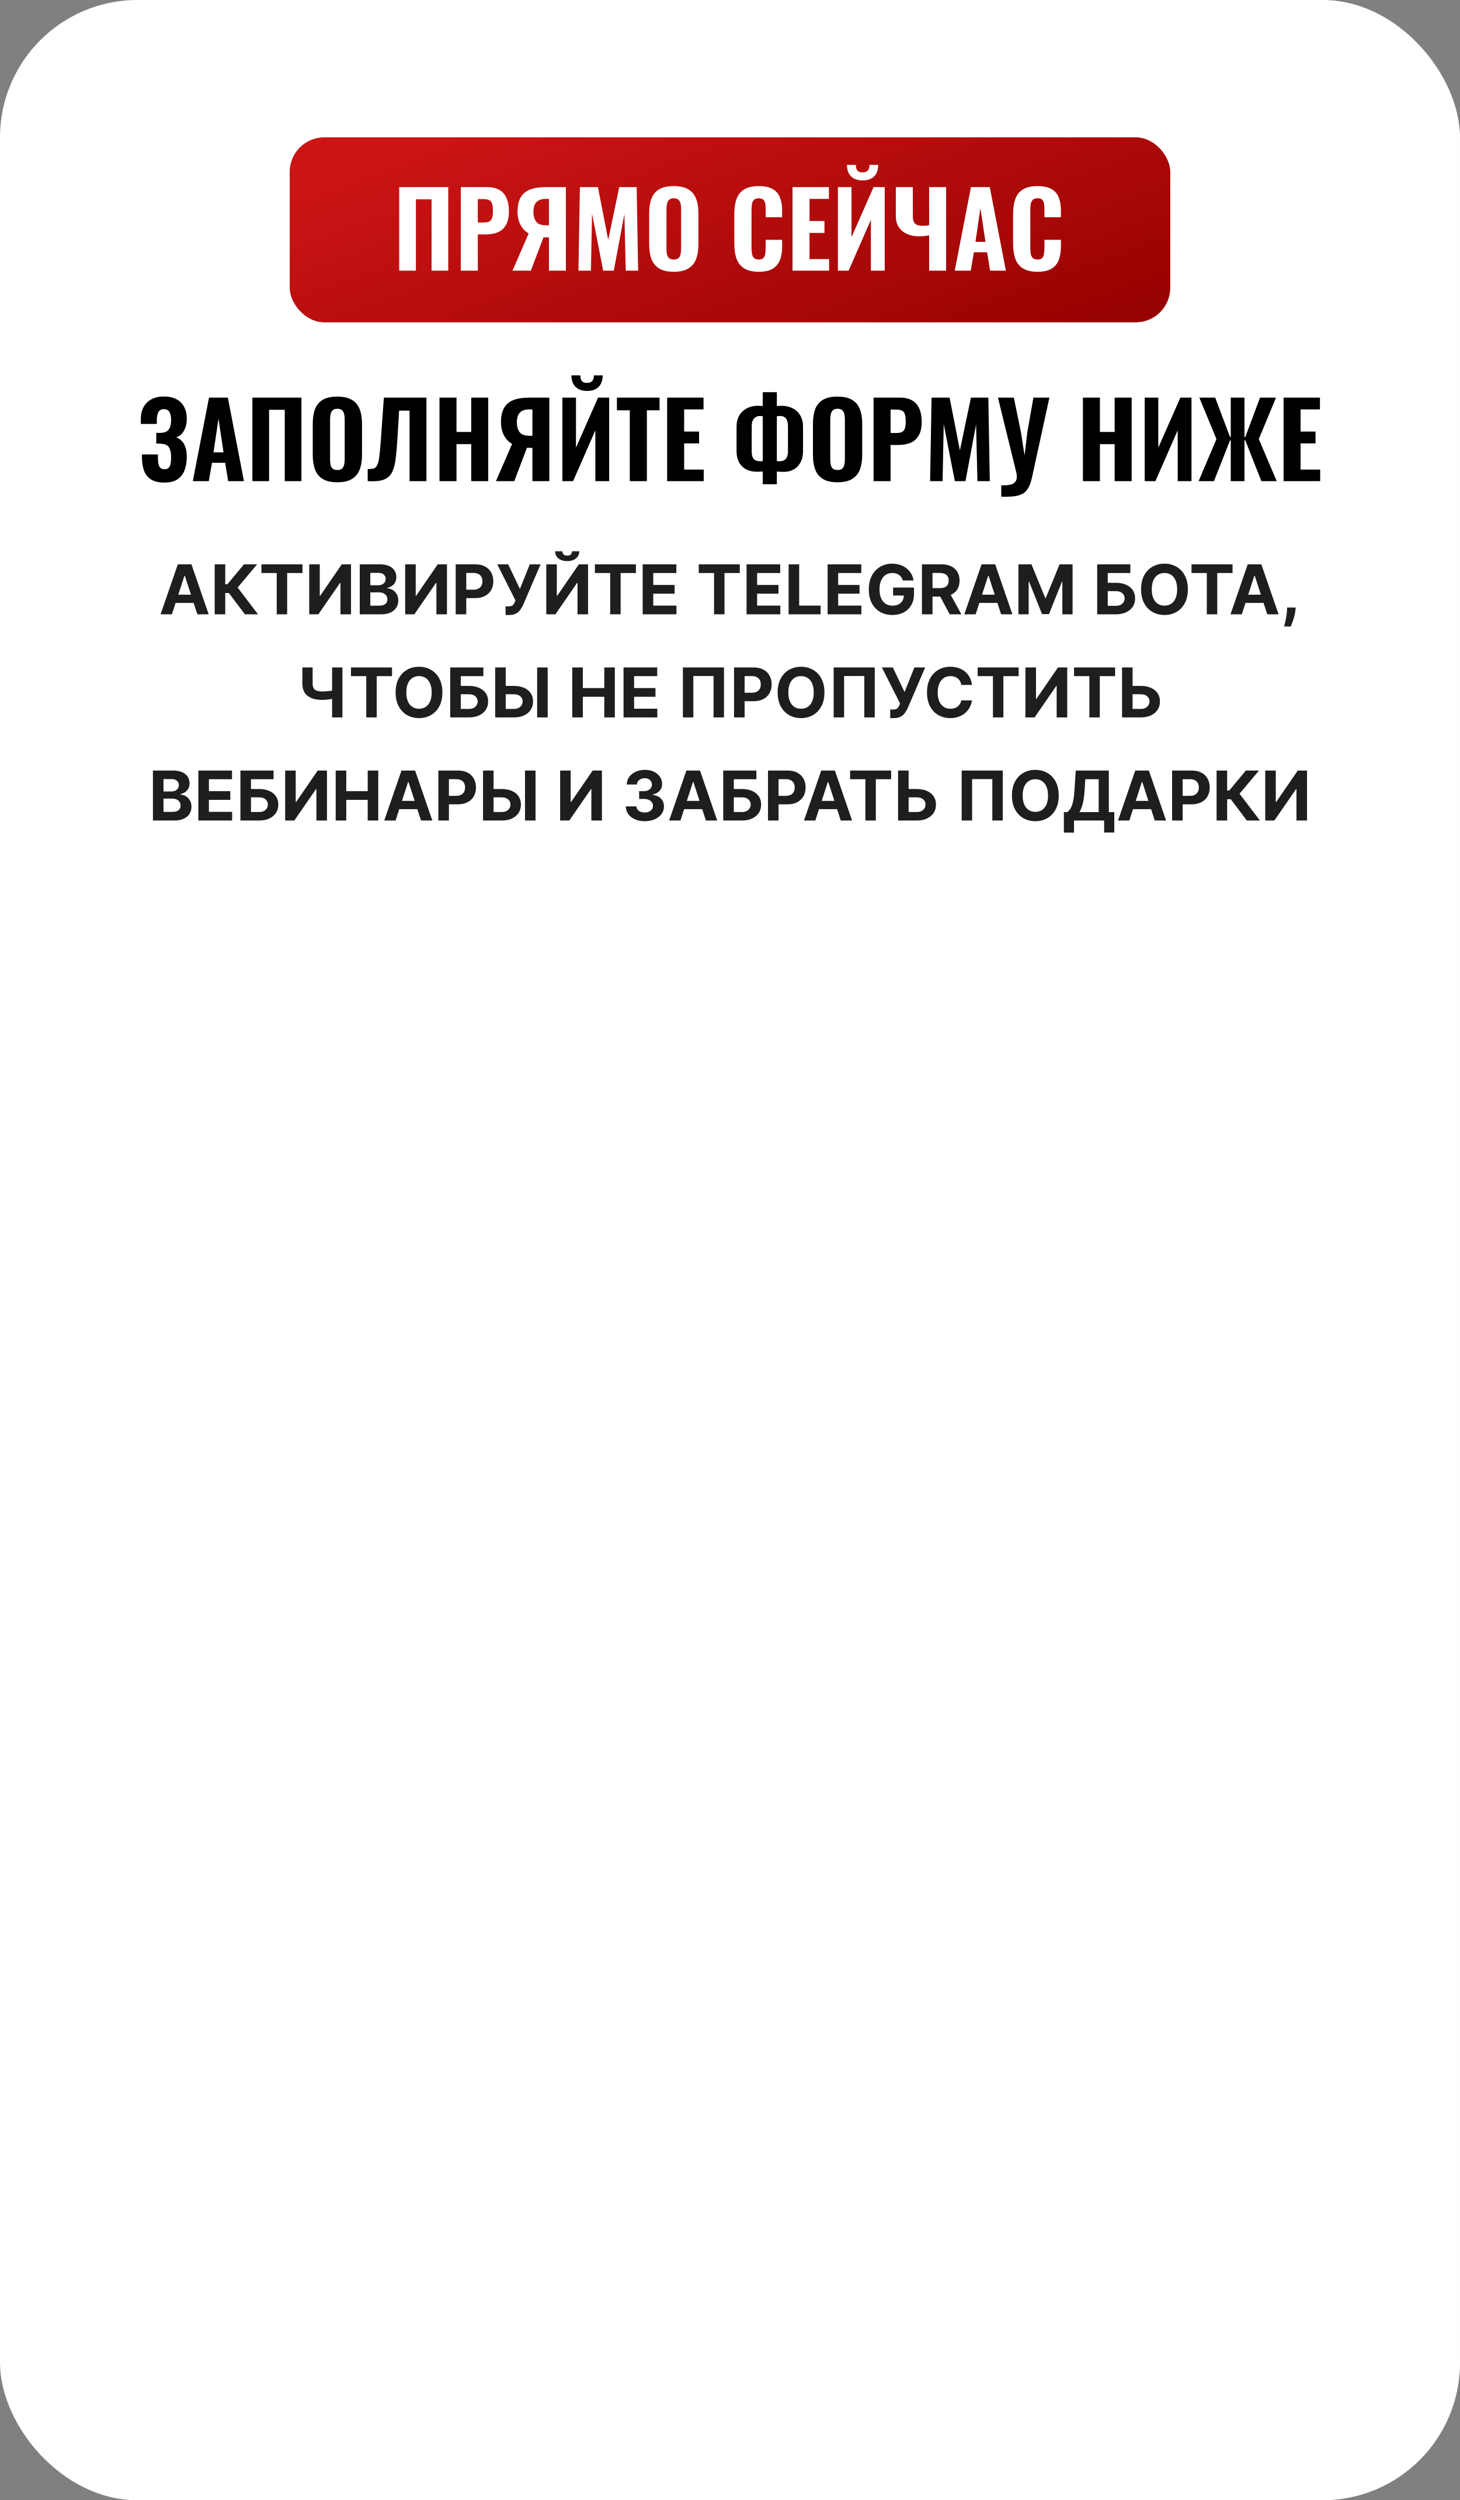
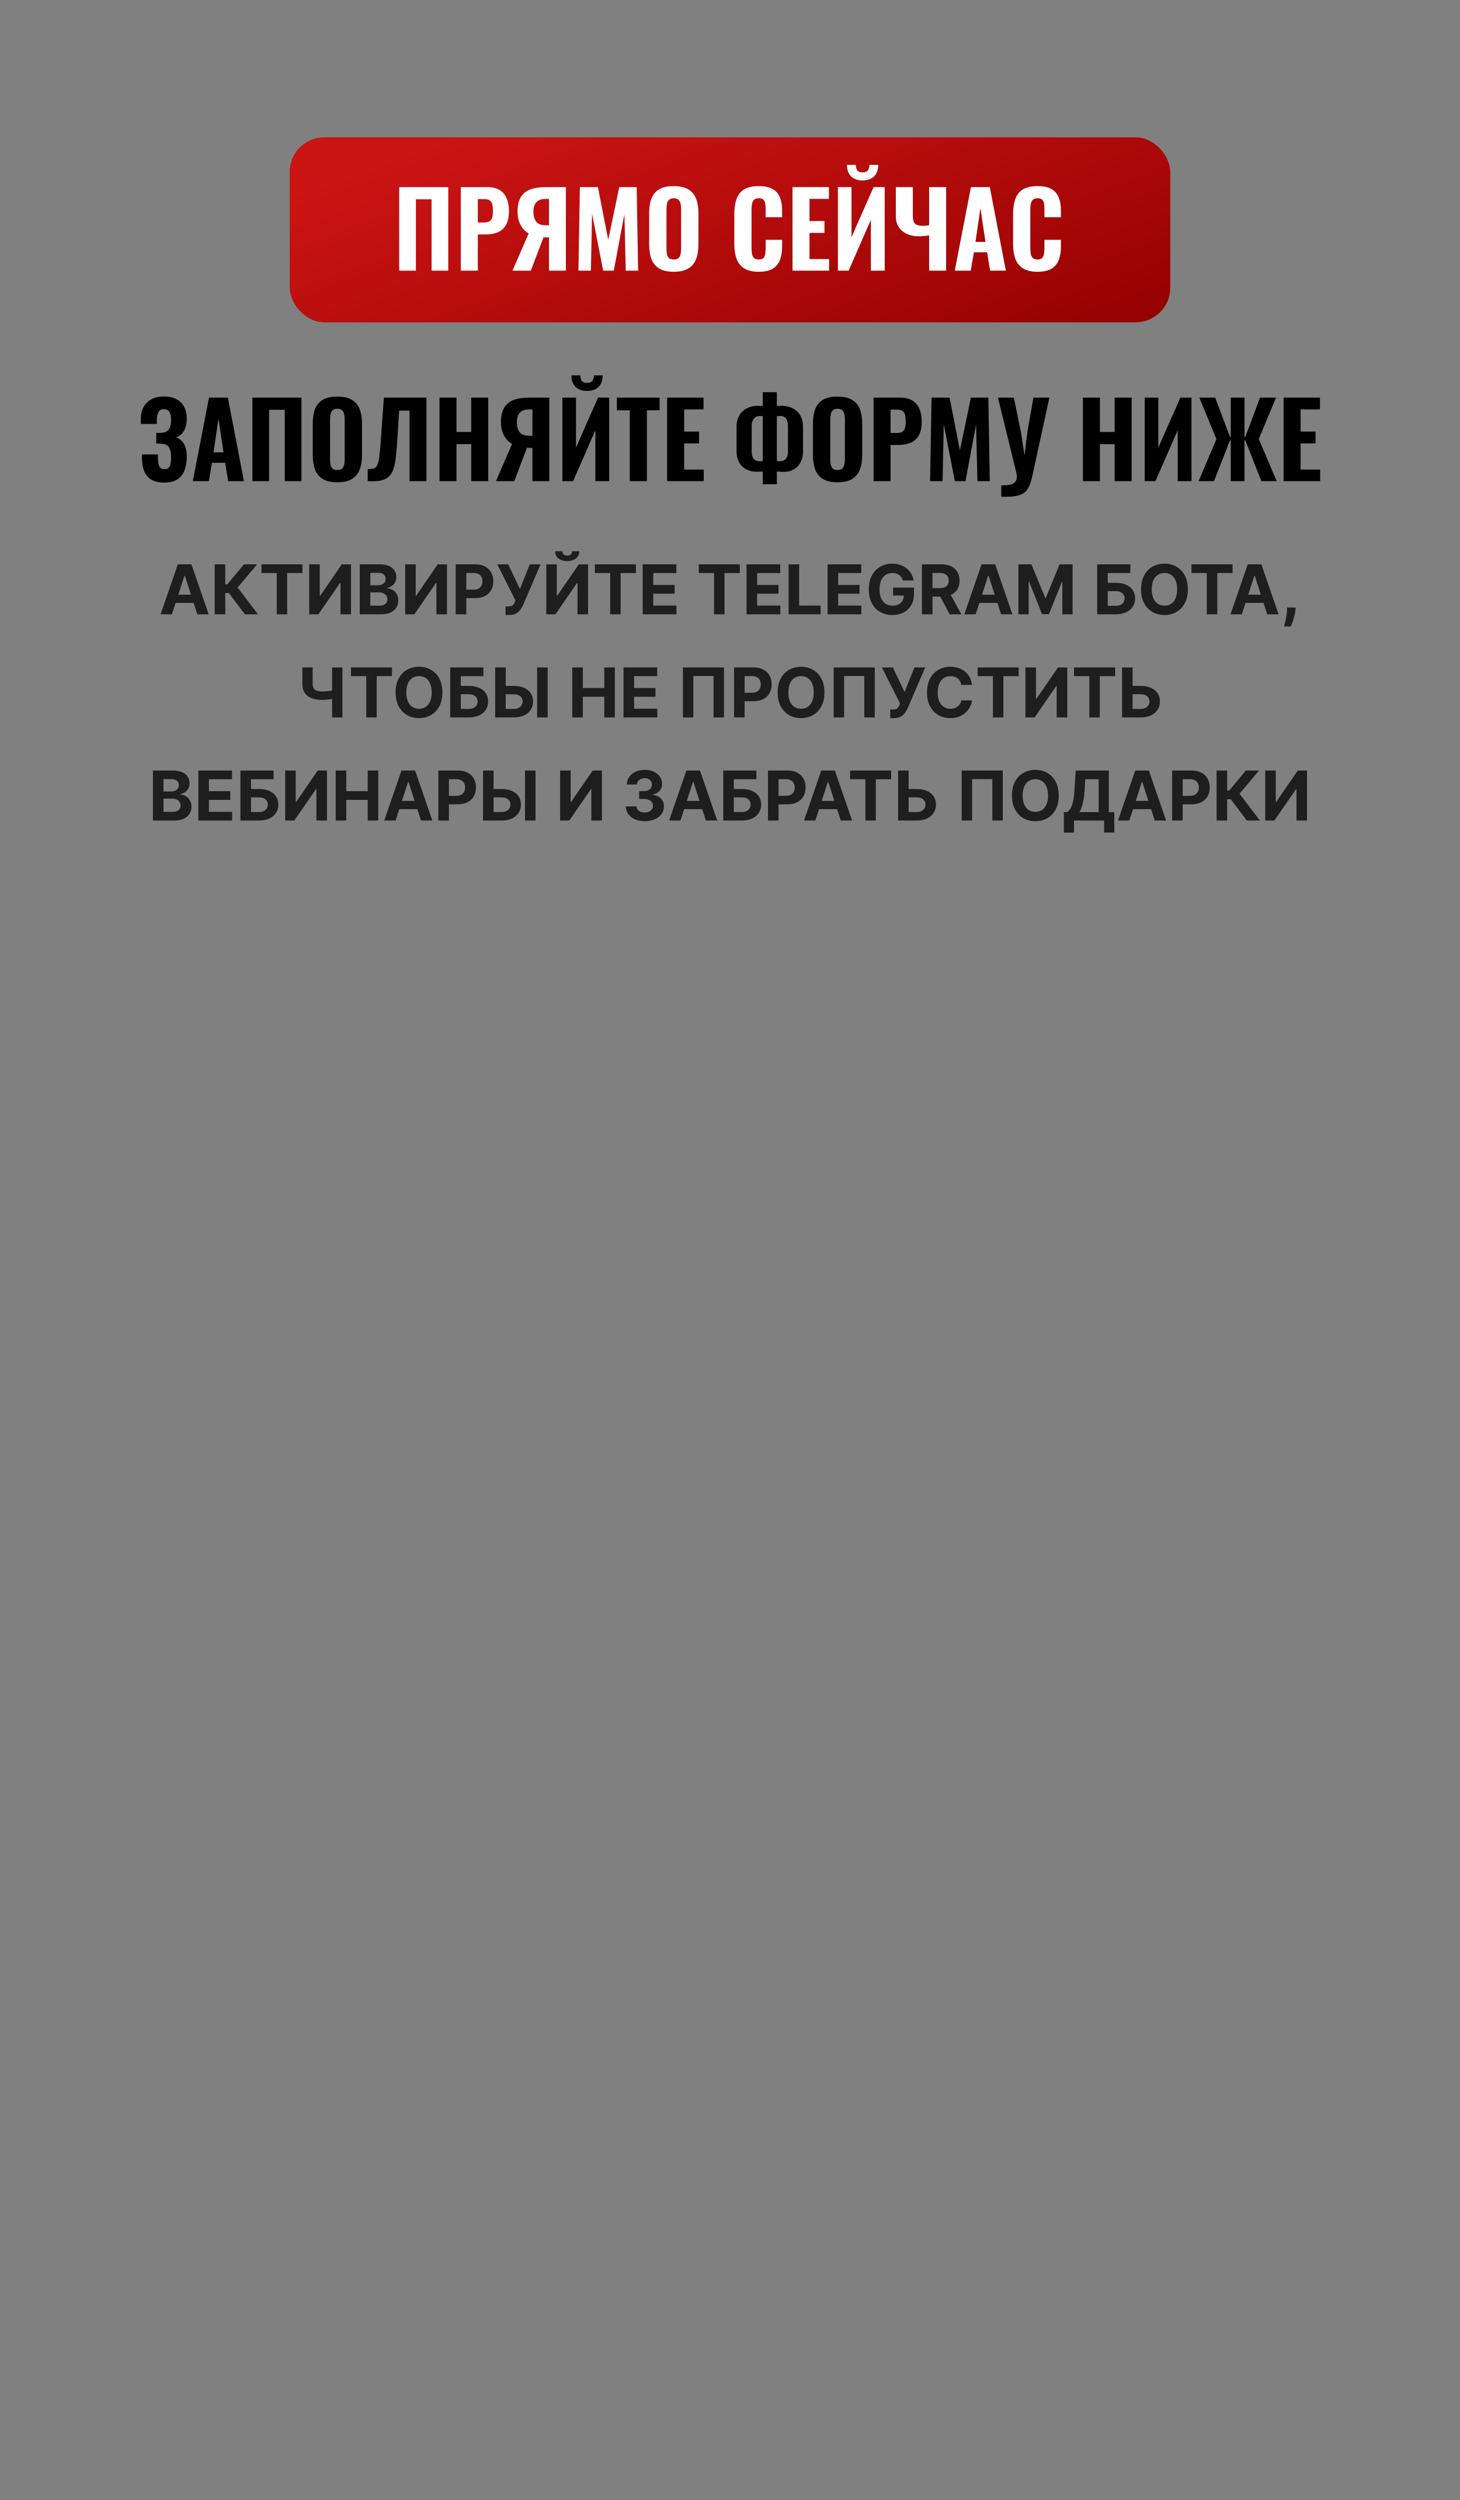
<svg xmlns="http://www.w3.org/2000/svg" width="340" height="582" viewBox="0 0 340 582" fill="none">
  <rect x="0" y="0" width="340" height="582" fill="#808080" stroke="none" />
  <g clip-path="url(#clip0_2263_300)">
-     <rect width="340" height="582" rx="32" fill="white" />
    <rect x="67.5" y="32" width="205" height="43" rx="8" fill="#B70000" />
    <rect x="67.5" y="32" width="205" height="43" rx="8" fill="url(#paint0_linear_2263_300)" />
    <path d="M92.964 63V43.56H104.388V63H100.5V46.392H96.852V63H92.964ZM107.308 63V43.56H113.476C114.644 43.56 115.596 43.784 116.332 44.232C117.068 44.664 117.612 45.296 117.964 46.128C118.332 46.96 118.516 47.968 118.516 49.152C118.516 50.544 118.276 51.632 117.796 52.416C117.332 53.2 116.692 53.76 115.876 54.096C115.06 54.416 114.124 54.576 113.068 54.576H111.268V63H107.308ZM111.268 51.792H112.66C113.236 51.792 113.676 51.704 113.98 51.528C114.3 51.336 114.516 51.04 114.628 50.64C114.74 50.24 114.796 49.728 114.796 49.104C114.796 48.512 114.748 48.016 114.652 47.616C114.572 47.216 114.38 46.904 114.076 46.68C113.772 46.456 113.292 46.344 112.636 46.344H111.268V51.792ZM119.35 63L123.118 54.336C122.35 53.904 121.726 53.256 121.246 52.392C120.766 51.512 120.526 50.472 120.526 49.272C120.526 47.864 120.774 46.744 121.27 45.912C121.766 45.08 122.494 44.48 123.454 44.112C124.43 43.744 125.622 43.56 127.03 43.56H131.782V63H127.846V55.248H126.91C126.894 55.248 126.838 55.248 126.742 55.248C126.662 55.232 126.606 55.224 126.574 55.224L123.622 63H119.35ZM127.15 52.44H127.846V46.296H127.078C126.134 46.296 125.422 46.544 124.942 47.04C124.462 47.536 124.222 48.288 124.222 49.296C124.222 50.24 124.43 51 124.846 51.576C125.278 52.152 126.046 52.44 127.15 52.44ZM134.705 63L135.041 43.56H139.241L141.641 55.824L144.209 43.56H148.265L148.601 63H145.721L145.409 49.824L142.937 63H140.465L137.873 49.728L137.609 63H134.705ZM156.888 63.264C155.464 63.264 154.336 63.008 153.504 62.496C152.672 61.984 152.072 61.256 151.704 60.312C151.352 59.352 151.176 58.208 151.176 56.88V49.632C151.176 48.304 151.352 47.168 151.704 46.224C152.072 45.28 152.672 44.56 153.504 44.064C154.336 43.568 155.464 43.32 156.888 43.32C158.328 43.32 159.464 43.576 160.296 44.088C161.144 44.584 161.744 45.304 162.096 46.248C162.464 47.176 162.648 48.304 162.648 49.632V56.88C162.648 58.208 162.464 59.352 162.096 60.312C161.744 61.256 161.144 61.984 160.296 62.496C159.464 63.008 158.328 63.264 156.888 63.264ZM156.888 60.408C157.4 60.408 157.776 60.296 158.016 60.072C158.256 59.832 158.416 59.52 158.496 59.136C158.576 58.736 158.616 58.312 158.616 57.864V48.672C158.616 48.224 158.576 47.808 158.496 47.424C158.416 47.04 158.256 46.736 158.016 46.512C157.776 46.272 157.4 46.152 156.888 46.152C156.408 46.152 156.048 46.272 155.808 46.512C155.568 46.736 155.408 47.04 155.328 47.424C155.248 47.808 155.208 48.224 155.208 48.672V57.864C155.208 58.312 155.24 58.736 155.304 59.136C155.384 59.52 155.544 59.832 155.784 60.072C156.024 60.296 156.392 60.408 156.888 60.408ZM176.692 63.264C175.252 63.264 174.108 62.992 173.26 62.448C172.428 61.904 171.844 61.152 171.508 60.192C171.172 59.216 171.004 58.088 171.004 56.808V49.824C171.004 48.48 171.172 47.328 171.508 46.368C171.844 45.392 172.428 44.64 173.26 44.112C174.108 43.584 175.252 43.32 176.692 43.32C178.084 43.32 179.172 43.552 179.956 44.016C180.756 44.48 181.316 45.136 181.636 45.984C181.972 46.832 182.14 47.816 182.14 48.936V50.568H178.3V48.744C178.3 48.296 178.276 47.88 178.228 47.496C178.18 47.096 178.044 46.776 177.82 46.536C177.612 46.28 177.244 46.152 176.716 46.152C176.188 46.152 175.804 46.28 175.564 46.536C175.324 46.792 175.172 47.128 175.108 47.544C175.044 47.944 175.012 48.392 175.012 48.888V57.72C175.012 58.264 175.052 58.744 175.132 59.16C175.228 59.56 175.396 59.872 175.636 60.096C175.892 60.304 176.252 60.408 176.716 60.408C177.228 60.408 177.588 60.288 177.796 60.048C178.02 59.792 178.156 59.456 178.204 59.04C178.268 58.624 178.3 58.184 178.3 57.72V55.824H182.14V57.432C182.14 58.568 181.98 59.576 181.66 60.456C181.34 61.32 180.788 62.008 180.004 62.52C179.22 63.016 178.116 63.264 176.692 63.264ZM184.558 63V43.56H193.03V46.296H188.518V51.456H191.998V54.216H188.518V60.312H193.078V63H184.558ZM195.129 63V43.56H198.297V55.2L203.433 43.56H206.025V63H202.809V51.168L197.625 63H195.129ZM200.889 42C199.753 42 198.857 41.688 198.201 41.064C197.561 40.424 197.241 39.528 197.241 38.376H199.305C199.305 38.952 199.425 39.392 199.665 39.696C199.905 39.984 200.313 40.128 200.889 40.128C201.449 40.128 201.849 39.976 202.089 39.672C202.345 39.368 202.473 38.936 202.473 38.376H204.513C204.513 39.528 204.193 40.424 203.553 41.064C202.913 41.688 202.025 42 200.889 42ZM216.371 63V54.792C215.523 54.936 214.707 55.008 213.923 55.008C212.947 55.008 212.059 54.832 211.259 54.48C210.459 54.128 209.819 53.608 209.339 52.92C208.859 52.216 208.619 51.36 208.619 50.352V43.56H212.579V50.352C212.579 50.784 212.635 51.168 212.747 51.504C212.859 51.84 213.083 52.104 213.419 52.296C213.755 52.472 214.275 52.56 214.979 52.56C215.187 52.56 215.403 52.552 215.627 52.536C215.867 52.504 216.115 52.464 216.371 52.416V43.56H220.331V63H216.371ZM222.34 63L226.108 43.56H230.5L234.244 63H230.572L229.876 58.728H226.804L226.06 63H222.34ZM227.164 56.304H229.492L228.316 48.456L227.164 56.304ZM241.614 63.264C240.174 63.264 239.03 62.992 238.182 62.448C237.35 61.904 236.766 61.152 236.43 60.192C236.094 59.216 235.926 58.088 235.926 56.808V49.824C235.926 48.48 236.094 47.328 236.43 46.368C236.766 45.392 237.35 44.64 238.182 44.112C239.03 43.584 240.174 43.32 241.614 43.32C243.006 43.32 244.094 43.552 244.878 44.016C245.678 44.48 246.238 45.136 246.558 45.984C246.894 46.832 247.062 47.816 247.062 48.936V50.568H243.222V48.744C243.222 48.296 243.198 47.88 243.15 47.496C243.102 47.096 242.966 46.776 242.742 46.536C242.534 46.28 242.166 46.152 241.638 46.152C241.11 46.152 240.726 46.28 240.486 46.536C240.246 46.792 240.094 47.128 240.03 47.544C239.966 47.944 239.934 48.392 239.934 48.888V57.72C239.934 58.264 239.974 58.744 240.054 59.16C240.15 59.56 240.318 59.872 240.558 60.096C240.814 60.304 241.174 60.408 241.638 60.408C242.15 60.408 242.51 60.288 242.718 60.048C242.942 59.792 243.078 59.456 243.126 59.04C243.19 58.624 243.222 58.184 243.222 57.72V55.824H247.062V57.432C247.062 58.568 246.902 59.576 246.582 60.456C246.262 61.32 245.71 62.008 244.926 62.52C244.142 63.016 243.038 63.264 241.614 63.264Z" fill="white" />
    <path d="M38.263 112.336C36.983 112.336 35.959 112.096 35.191 111.616C34.423 111.12 33.871 110.432 33.535 109.552C33.215 108.656 33.055 107.632 33.055 106.48V105.784H36.775C36.775 105.832 36.775 105.936 36.775 106.096C36.775 106.24 36.775 106.376 36.775 106.504C36.775 107.448 36.879 108.136 37.087 108.568C37.311 109 37.727 109.216 38.335 109.216C38.751 109.216 39.063 109.112 39.271 108.904C39.495 108.68 39.647 108.368 39.727 107.968C39.807 107.552 39.847 107.04 39.847 106.432C39.847 105.456 39.687 104.696 39.367 104.152C39.047 103.608 38.391 103.32 37.399 103.288C37.383 103.272 37.311 103.264 37.183 103.264C37.071 103.264 36.943 103.264 36.799 103.264C36.655 103.264 36.519 103.264 36.391 103.264V100.768C36.503 100.768 36.607 100.768 36.703 100.768C36.815 100.768 36.919 100.768 37.015 100.768C37.127 100.768 37.231 100.768 37.327 100.768C38.319 100.736 38.983 100.464 39.319 99.952C39.671 99.44 39.847 98.696 39.847 97.72C39.847 96.936 39.719 96.328 39.463 95.896C39.207 95.464 38.767 95.248 38.143 95.248C37.551 95.248 37.135 95.472 36.895 95.92C36.671 96.368 36.543 96.96 36.511 97.696C36.511 97.744 36.511 97.872 36.511 98.08C36.511 98.288 36.511 98.488 36.511 98.68H32.791V97.624C32.791 96.488 33.007 95.528 33.439 94.744C33.887 93.944 34.511 93.336 35.311 92.92C36.111 92.504 37.055 92.296 38.143 92.296C39.279 92.296 40.239 92.496 41.023 92.896C41.823 93.296 42.431 93.88 42.847 94.648C43.279 95.416 43.495 96.368 43.495 97.504C43.495 98.64 43.255 99.592 42.775 100.36C42.311 101.128 41.727 101.608 41.023 101.8C41.503 101.976 41.927 102.248 42.295 102.616C42.663 102.968 42.951 103.448 43.159 104.056C43.383 104.664 43.495 105.424 43.495 106.336C43.495 107.52 43.319 108.568 42.967 109.48C42.631 110.376 42.079 111.08 41.311 111.592C40.559 112.088 39.543 112.336 38.263 112.336ZM44.902 112L48.67 92.56H53.062L56.806 112H53.134L52.438 107.728H49.366L48.622 112H44.902ZM49.726 105.304H52.054L50.878 97.456L49.726 105.304ZM58.776 112V92.56H70.201V112H66.312V95.392H62.664V112H58.776ZM78.544 112.264C77.12 112.264 75.992 112.008 75.16 111.496C74.328 110.984 73.728 110.256 73.36 109.312C73.008 108.352 72.832 107.208 72.832 105.88V98.632C72.832 97.304 73.008 96.168 73.36 95.224C73.728 94.28 74.328 93.56 75.16 93.064C75.992 92.568 77.12 92.32 78.544 92.32C79.984 92.32 81.12 92.576 81.952 93.088C82.8 93.584 83.4 94.304 83.752 95.248C84.12 96.176 84.304 97.304 84.304 98.632V105.88C84.304 107.208 84.12 108.352 83.752 109.312C83.4 110.256 82.8 110.984 81.952 111.496C81.12 112.008 79.984 112.264 78.544 112.264ZM78.544 109.408C79.056 109.408 79.432 109.296 79.672 109.072C79.912 108.832 80.072 108.52 80.152 108.136C80.232 107.736 80.272 107.312 80.272 106.864V97.672C80.272 97.224 80.232 96.808 80.152 96.424C80.072 96.04 79.912 95.736 79.672 95.512C79.432 95.272 79.056 95.152 78.544 95.152C78.064 95.152 77.704 95.272 77.464 95.512C77.224 95.736 77.064 96.04 76.984 96.424C76.904 96.808 76.864 97.224 76.864 97.672V106.864C76.864 107.312 76.896 107.736 76.96 108.136C77.04 108.52 77.2 108.832 77.44 109.072C77.68 109.296 78.048 109.408 78.544 109.408ZM85.628 112V109.192C86.124 109.192 86.532 109.16 86.852 109.096C87.188 109.016 87.452 108.848 87.644 108.592C87.852 108.32 88.02 107.912 88.148 107.368C88.276 106.808 88.38 106.064 88.46 105.136C88.556 104.208 88.652 103.032 88.748 101.608L89.396 92.56H99.308V112H95.372V95.584H92.948L92.54 102.232C92.444 103.768 92.332 105.104 92.204 106.24C92.092 107.36 91.908 108.304 91.652 109.072C91.412 109.84 91.052 110.456 90.572 110.92C90.108 111.368 89.476 111.68 88.676 111.856C87.876 112.016 86.86 112.064 85.628 112ZM102.348 112V92.56H106.308V100.552H109.74V92.56H113.7V112H109.74V103.384H106.308V112H102.348ZM115.491 112L119.259 103.336C118.491 102.904 117.867 102.256 117.387 101.392C116.907 100.512 116.667 99.472 116.667 98.272C116.667 96.864 116.915 95.744 117.411 94.912C117.907 94.08 118.635 93.48 119.595 93.112C120.571 92.744 121.763 92.56 123.171 92.56H127.923V112H123.987V104.248H123.051C123.035 104.248 122.979 104.248 122.883 104.248C122.803 104.232 122.747 104.224 122.715 104.224L119.763 112H115.491ZM123.291 101.44H123.987V95.296H123.219C122.275 95.296 121.563 95.544 121.083 96.04C120.603 96.536 120.363 97.288 120.363 98.296C120.363 99.24 120.571 100 120.987 100.576C121.419 101.152 122.187 101.44 123.291 101.44ZM130.965 112V92.56H134.133V104.2L139.269 92.56H141.861V112H138.645V100.168L133.461 112H130.965ZM136.725 91C135.589 91 134.693 90.688 134.037 90.064C133.397 89.424 133.077 88.528 133.077 87.376H135.141C135.141 87.952 135.261 88.392 135.501 88.696C135.741 88.984 136.149 89.128 136.725 89.128C137.285 89.128 137.685 88.976 137.925 88.672C138.181 88.368 138.309 87.936 138.309 87.376H140.349C140.349 88.528 140.029 89.424 139.389 90.064C138.749 90.688 137.861 91 136.725 91ZM146.663 112V95.512H143.663V92.56H153.599V95.512H150.647V112H146.663ZM155.362 112V92.56H163.834V95.296H159.322V100.456H162.802V103.216H159.322V109.312H163.882V112H155.362ZM177.622 112.72V109.744C177.414 109.76 177.19 109.776 176.95 109.792C176.726 109.808 176.502 109.816 176.278 109.816C175.366 109.816 174.55 109.64 173.83 109.288C173.126 108.936 172.566 108.4 172.15 107.68C171.734 106.96 171.526 106.056 171.526 104.968V99.328C171.526 98.32 171.734 97.456 172.15 96.736C172.582 96 173.174 95.44 173.926 95.056C174.678 94.656 175.55 94.456 176.542 94.456C176.734 94.456 176.926 94.464 177.118 94.48C177.31 94.48 177.478 94.488 177.622 94.504V91.288H180.91V94.504C181.054 94.488 181.214 94.48 181.39 94.48C181.582 94.464 181.766 94.456 181.942 94.456C182.966 94.456 183.854 94.656 184.606 95.056C185.374 95.44 185.966 96 186.382 96.736C186.798 97.456 187.006 98.32 187.006 99.328V104.992C187.006 106.08 186.798 106.984 186.382 107.704C185.982 108.424 185.446 108.96 184.774 109.312C184.102 109.664 183.358 109.84 182.542 109.84C182.27 109.84 181.998 109.832 181.726 109.816C181.47 109.8 181.198 109.784 180.91 109.768V112.72H177.622ZM177.094 107.368C177.19 107.368 177.286 107.368 177.382 107.368C177.494 107.352 177.574 107.336 177.622 107.32V96.88C177.542 96.864 177.446 96.856 177.334 96.856C177.222 96.84 177.118 96.832 177.022 96.832C176.59 96.832 176.23 96.928 175.942 97.12C175.654 97.296 175.43 97.568 175.27 97.936C175.126 98.288 175.054 98.736 175.054 99.28V105.016C175.054 105.528 175.11 105.96 175.222 106.312C175.35 106.648 175.558 106.912 175.846 107.104C176.15 107.28 176.566 107.368 177.094 107.368ZM181.51 107.368C181.99 107.368 182.374 107.28 182.662 107.104C182.95 106.928 183.158 106.664 183.286 106.312C183.43 105.96 183.502 105.528 183.502 105.016V99.28C183.502 98.72 183.43 98.256 183.286 97.888C183.158 97.52 182.958 97.256 182.686 97.096C182.414 96.92 182.062 96.832 181.63 96.832C181.502 96.832 181.374 96.84 181.246 96.856C181.134 96.856 181.022 96.864 180.91 96.88V107.32C181.006 107.336 181.102 107.352 181.198 107.368C181.31 107.368 181.414 107.368 181.51 107.368ZM195.029 112.264C193.605 112.264 192.477 112.008 191.645 111.496C190.813 110.984 190.213 110.256 189.845 109.312C189.493 108.352 189.317 107.208 189.317 105.88V98.632C189.317 97.304 189.493 96.168 189.845 95.224C190.213 94.28 190.813 93.56 191.645 93.064C192.477 92.568 193.605 92.32 195.029 92.32C196.469 92.32 197.605 92.576 198.437 93.088C199.285 93.584 199.885 94.304 200.237 95.248C200.605 96.176 200.789 97.304 200.789 98.632V105.88C200.789 107.208 200.605 108.352 200.237 109.312C199.885 110.256 199.285 110.984 198.437 111.496C197.605 112.008 196.469 112.264 195.029 112.264ZM195.029 109.408C195.541 109.408 195.917 109.296 196.157 109.072C196.397 108.832 196.557 108.52 196.637 108.136C196.717 107.736 196.757 107.312 196.757 106.864V97.672C196.757 97.224 196.717 96.808 196.637 96.424C196.557 96.04 196.397 95.736 196.157 95.512C195.917 95.272 195.541 95.152 195.029 95.152C194.549 95.152 194.189 95.272 193.949 95.512C193.709 95.736 193.549 96.04 193.469 96.424C193.389 96.808 193.349 97.224 193.349 97.672V106.864C193.349 107.312 193.381 107.736 193.445 108.136C193.525 108.52 193.685 108.832 193.925 109.072C194.165 109.296 194.533 109.408 195.029 109.408ZM203.433 112V92.56H209.601C210.769 92.56 211.721 92.784 212.457 93.232C213.193 93.664 213.737 94.296 214.089 95.128C214.457 95.96 214.641 96.968 214.641 98.152C214.641 99.544 214.401 100.632 213.921 101.416C213.457 102.2 212.817 102.76 212.001 103.096C211.185 103.416 210.249 103.576 209.193 103.576H207.393V112H203.433ZM207.393 100.792H208.785C209.361 100.792 209.801 100.704 210.105 100.528C210.425 100.336 210.641 100.04 210.753 99.64C210.865 99.24 210.921 98.728 210.921 98.104C210.921 97.512 210.873 97.016 210.777 96.616C210.697 96.216 210.505 95.904 210.201 95.68C209.897 95.456 209.417 95.344 208.761 95.344H207.393V100.792ZM216.603 112L216.939 92.56H221.139L223.539 104.824L226.107 92.56H230.163L230.499 112H227.619L227.307 98.824L224.835 112H222.363L219.771 98.728L219.507 112H216.603ZM233.17 115.624V112.96C233.89 112.992 234.498 112.968 234.994 112.888C235.49 112.808 235.882 112.648 236.17 112.408C236.474 112.184 236.666 111.872 236.746 111.472C236.826 111.072 236.802 110.576 236.674 109.984L232.402 92.56H236.098L237.754 100.624L238.594 106.024L239.242 100.6L240.658 92.56H244.378L240.466 110.512C240.29 111.376 240.09 112.104 239.866 112.696C239.642 113.304 239.362 113.808 239.026 114.208C238.69 114.608 238.266 114.912 237.754 115.12C237.242 115.344 236.61 115.488 235.858 115.552C235.106 115.632 234.21 115.656 233.17 115.624ZM252.184 112V92.56H256.144V100.552H259.576V92.56H263.536V112H259.576V103.384H256.144V112H252.184ZM266.575 112V92.56H269.743V104.2L274.879 92.56H277.471V112H274.255V100.168L269.071 112H266.575ZM279.128 112L283.28 102.208L279.296 92.56H282.992L286.448 101.728H286.616V92.56H289.808V101.728H290L293.432 92.56H297.152L293.144 102.208L297.32 112H293.744L290 102.496H289.808V112H286.616V102.496H286.448L282.704 112H279.128ZM298.917 112V92.56H307.389V95.296H302.877V100.456H306.357V103.216H302.877V109.312H307.437V112H298.917Z" fill="black" />
    <path d="M40.033 143H37.396L41.413 131.364H44.584L48.595 143H45.959L43.044 134.023H42.953L40.033 143ZM39.868 138.426H46.095V140.347H39.868V138.426ZM57.035 143L53.297 138.04H52.456V143H49.996V131.364H52.456V136.011H52.95L56.814 131.364H59.876L55.337 136.761L60.087 143H57.035ZM60.881 133.392V131.364H70.438V133.392H66.875V143H64.443V133.392H60.881ZM72.011 131.364H74.466V138.682H74.562L79.591 131.364H81.744V143H79.284V135.676H79.199L74.142 143H72.011V131.364ZM83.777 143V131.364H88.436C89.292 131.364 90.006 131.491 90.578 131.744C91.15 131.998 91.58 132.35 91.868 132.801C92.156 133.248 92.3 133.763 92.3 134.347C92.3 134.801 92.209 135.201 92.027 135.545C91.845 135.886 91.595 136.167 91.277 136.386C90.963 136.602 90.603 136.756 90.197 136.847V136.96C90.641 136.979 91.055 137.104 91.442 137.335C91.832 137.566 92.148 137.89 92.391 138.307C92.633 138.72 92.754 139.212 92.754 139.784C92.754 140.402 92.601 140.953 92.294 141.438C91.991 141.919 91.542 142.299 90.947 142.58C90.353 142.86 89.62 143 88.749 143H83.777ZM86.237 140.989H88.243C88.928 140.989 89.428 140.858 89.743 140.597C90.057 140.331 90.215 139.979 90.215 139.54C90.215 139.218 90.137 138.934 89.981 138.688C89.826 138.441 89.605 138.248 89.317 138.108C89.033 137.968 88.694 137.898 88.3 137.898H86.237V140.989ZM86.237 136.233H88.061C88.398 136.233 88.697 136.174 88.959 136.057C89.224 135.936 89.432 135.765 89.584 135.545C89.739 135.326 89.817 135.062 89.817 134.756C89.817 134.335 89.667 133.996 89.368 133.739C89.072 133.481 88.652 133.352 88.106 133.352H86.237V136.233ZM94.355 131.364H96.81V138.682H96.906L101.935 131.364H104.088V143H101.628V135.676H101.543L96.486 143H94.355V131.364ZM106.121 143V131.364H110.712C111.594 131.364 112.346 131.532 112.967 131.869C113.589 132.203 114.062 132.667 114.388 133.261C114.717 133.852 114.882 134.534 114.882 135.307C114.882 136.08 114.715 136.761 114.382 137.352C114.049 137.943 113.566 138.403 112.933 138.733C112.304 139.062 111.543 139.227 110.649 139.227H107.723V137.256H110.251C110.725 137.256 111.115 137.174 111.422 137.011C111.732 136.845 111.964 136.616 112.115 136.324C112.27 136.028 112.348 135.689 112.348 135.307C112.348 134.92 112.27 134.583 112.115 134.295C111.964 134.004 111.732 133.778 111.422 133.619C111.111 133.456 110.717 133.375 110.24 133.375H108.581V143H106.121ZM117.736 143.159V141.159H118.366C118.681 141.159 118.935 141.121 119.128 141.045C119.321 140.966 119.474 140.85 119.588 140.699C119.705 140.544 119.804 140.35 119.884 140.119L120.026 139.739L115.798 131.364H118.344L121.082 137.091L123.372 131.364H125.884L121.872 140.716C121.679 141.148 121.45 141.549 121.185 141.92C120.923 142.292 120.588 142.591 120.179 142.818C119.77 143.045 119.247 143.159 118.611 143.159H117.736ZM127.214 131.364H129.669V138.682H129.766L134.794 131.364H136.947V143H134.487V135.676H134.402L129.345 143H127.214V131.364ZM133.214 128.318H134.902C134.898 129.008 134.643 129.562 134.135 129.983C133.631 130.403 132.949 130.614 132.089 130.614C131.226 130.614 130.542 130.403 130.038 129.983C129.535 129.562 129.283 129.008 129.283 128.318H130.959C130.955 128.58 131.038 128.814 131.209 129.023C131.383 129.231 131.677 129.335 132.089 129.335C132.491 129.335 132.779 129.233 132.953 129.028C133.127 128.824 133.214 128.587 133.214 128.318ZM138.537 133.392V131.364H148.094V133.392H144.531V143H142.099V133.392H138.537ZM149.668 143V131.364H157.509V133.392H152.128V136.165H157.105V138.193H152.128V140.972H157.531V143H149.668ZM162.724 133.392V131.364H172.281V133.392H168.719V143H166.287V133.392H162.724ZM173.855 143V131.364H181.696V133.392H176.315V136.165H181.293V138.193H176.315V140.972H181.719V143H173.855ZM183.652 143V131.364H186.112V140.972H191.101V143H183.652ZM192.73 143V131.364H200.571V133.392H195.19V136.165H200.168V138.193H195.19V140.972H200.594V143H192.73ZM210.243 135.125C210.163 134.848 210.052 134.604 209.908 134.392C209.764 134.176 209.588 133.994 209.379 133.847C209.175 133.695 208.94 133.58 208.675 133.5C208.413 133.42 208.124 133.381 207.805 133.381C207.211 133.381 206.688 133.528 206.237 133.824C205.79 134.119 205.442 134.549 205.192 135.114C204.942 135.674 204.817 136.36 204.817 137.17C204.817 137.981 204.94 138.67 205.186 139.239C205.432 139.807 205.781 140.241 206.232 140.54C206.682 140.835 207.214 140.983 207.828 140.983C208.385 140.983 208.86 140.884 209.254 140.688C209.652 140.487 209.955 140.205 210.163 139.841C210.375 139.477 210.482 139.047 210.482 138.551L210.982 138.625H207.982V136.773H212.851V138.239C212.851 139.261 212.635 140.14 212.203 140.875C211.771 141.606 211.177 142.17 210.419 142.568C209.661 142.962 208.794 143.159 207.817 143.159C206.726 143.159 205.768 142.919 204.942 142.438C204.116 141.953 203.472 141.265 203.01 140.375C202.552 139.481 202.322 138.42 202.322 137.193C202.322 136.25 202.459 135.409 202.732 134.67C203.008 133.928 203.394 133.299 203.891 132.784C204.387 132.269 204.964 131.877 205.624 131.608C206.283 131.339 206.997 131.205 207.766 131.205C208.425 131.205 209.038 131.301 209.607 131.494C210.175 131.684 210.679 131.953 211.118 132.301C211.561 132.65 211.923 133.064 212.203 133.545C212.483 134.023 212.663 134.549 212.743 135.125H210.243ZM214.699 143V131.364H219.29C220.169 131.364 220.919 131.521 221.54 131.835C222.165 132.146 222.64 132.587 222.966 133.159C223.295 133.727 223.46 134.396 223.46 135.165C223.46 135.937 223.294 136.602 222.96 137.159C222.627 137.712 222.144 138.136 221.511 138.432C220.883 138.727 220.121 138.875 219.227 138.875H216.153V136.898H218.83C219.299 136.898 219.689 136.833 220 136.705C220.311 136.576 220.542 136.383 220.693 136.125C220.848 135.867 220.926 135.547 220.926 135.165C220.926 134.778 220.848 134.453 220.693 134.188C220.542 133.922 220.309 133.722 219.994 133.585C219.684 133.445 219.292 133.375 218.818 133.375H217.159V143H214.699ZM220.983 137.705L223.875 143H221.159L218.33 137.705H220.983ZM227.205 143H224.568L228.585 131.364H231.756L235.767 143H233.131L230.216 134.023H230.125L227.205 143ZM227.04 138.426H233.267V140.347H227.04V138.426ZM237.168 131.364H240.202L243.406 139.182H243.543L246.747 131.364H249.781V143H247.395V135.426H247.298L244.287 142.943H242.662L239.651 135.398H239.554V143H237.168V131.364ZM255.511 143V131.364H263.233V133.392H257.972V135.665H259.864C260.784 135.665 261.578 135.814 262.244 136.114C262.915 136.409 263.432 136.828 263.795 137.369C264.159 137.911 264.341 138.549 264.341 139.284C264.341 140.015 264.159 140.661 263.795 141.222C263.432 141.778 262.915 142.214 262.244 142.528C261.578 142.843 260.784 143 259.864 143H255.511ZM257.972 141.023H259.864C260.303 141.023 260.674 140.943 260.977 140.784C261.28 140.621 261.509 140.407 261.665 140.142C261.824 139.873 261.903 139.58 261.903 139.261C261.903 138.799 261.727 138.409 261.375 138.091C261.027 137.769 260.523 137.608 259.864 137.608H257.972V141.023ZM276.626 137.182C276.626 138.451 276.386 139.53 275.905 140.42C275.428 141.311 274.776 141.991 273.95 142.46C273.128 142.926 272.204 143.159 271.178 143.159C270.143 143.159 269.215 142.924 268.393 142.455C267.571 141.985 266.922 141.305 266.445 140.415C265.967 139.525 265.729 138.447 265.729 137.182C265.729 135.913 265.967 134.833 266.445 133.943C266.922 133.053 267.571 132.375 268.393 131.909C269.215 131.439 270.143 131.205 271.178 131.205C272.204 131.205 273.128 131.439 273.95 131.909C274.776 132.375 275.428 133.053 275.905 133.943C276.386 134.833 276.626 135.913 276.626 137.182ZM274.132 137.182C274.132 136.36 274.009 135.667 273.763 135.102C273.52 134.538 273.178 134.11 272.734 133.818C272.291 133.527 271.772 133.381 271.178 133.381C270.583 133.381 270.064 133.527 269.621 133.818C269.178 134.11 268.833 134.538 268.587 135.102C268.344 135.667 268.223 136.36 268.223 137.182C268.223 138.004 268.344 138.697 268.587 139.261C268.833 139.826 269.178 140.254 269.621 140.545C270.064 140.837 270.583 140.983 271.178 140.983C271.772 140.983 272.291 140.837 272.734 140.545C273.178 140.254 273.52 139.826 273.763 139.261C274.009 138.697 274.132 138.004 274.132 137.182ZM277.474 133.392V131.364H287.031V133.392H283.469V143H281.037V133.392H277.474ZM289.189 143H286.553L290.57 131.364H293.74L297.751 143H295.115L292.2 134.023H292.109L289.189 143ZM289.024 138.426H295.251V140.347H289.024V138.426ZM301.737 141.409L301.675 142.034C301.625 142.534 301.531 143.032 301.391 143.528C301.254 144.028 301.11 144.481 300.959 144.886C300.811 145.292 300.692 145.61 300.601 145.841H299.033C299.089 145.617 299.167 145.305 299.266 144.903C299.364 144.506 299.457 144.059 299.544 143.562C299.631 143.066 299.686 142.561 299.709 142.045L299.737 141.409H301.737ZM70.413 155.364H72.805V159.114C72.805 159.561 72.882 159.92 73.038 160.193C73.193 160.462 73.433 160.657 73.759 160.778C74.089 160.896 74.511 160.955 75.026 160.955C75.208 160.955 75.422 160.949 75.668 160.938C75.915 160.922 76.168 160.902 76.43 160.875C76.695 160.848 76.945 160.816 77.18 160.778C77.415 160.741 77.61 160.697 77.765 160.648V162.591C77.606 162.644 77.407 162.691 77.168 162.733C76.933 162.771 76.685 162.805 76.424 162.835C76.163 162.862 75.909 162.883 75.663 162.898C75.416 162.913 75.204 162.92 75.026 162.92C74.091 162.92 73.276 162.788 72.583 162.523C71.89 162.254 71.354 161.839 70.975 161.278C70.6 160.718 70.413 159.996 70.413 159.114V155.364ZM77.339 155.364H79.742V167H77.339V155.364ZM81.732 157.392V155.364H91.289V157.392H87.727V167H85.295V157.392H81.732ZM103.025 161.182C103.025 162.451 102.784 163.53 102.303 164.42C101.826 165.311 101.174 165.991 100.349 166.46C99.527 166.926 98.603 167.159 97.576 167.159C96.542 167.159 95.614 166.924 94.792 166.455C93.97 165.985 93.32 165.305 92.843 164.415C92.366 163.525 92.127 162.447 92.127 161.182C92.127 159.913 92.366 158.833 92.843 157.943C93.32 157.053 93.97 156.375 94.792 155.909C95.614 155.439 96.542 155.205 97.576 155.205C98.603 155.205 99.527 155.439 100.349 155.909C101.174 156.375 101.826 157.053 102.303 157.943C102.784 158.833 103.025 159.913 103.025 161.182ZM100.531 161.182C100.531 160.36 100.407 159.667 100.161 159.102C99.919 158.538 99.576 158.11 99.133 157.818C98.69 157.527 98.171 157.381 97.576 157.381C96.981 157.381 96.462 157.527 96.019 157.818C95.576 158.11 95.231 158.538 94.985 159.102C94.743 159.667 94.621 160.36 94.621 161.182C94.621 162.004 94.743 162.697 94.985 163.261C95.231 163.826 95.576 164.254 96.019 164.545C96.462 164.837 96.981 164.983 97.576 164.983C98.171 164.983 98.69 164.837 99.133 164.545C99.576 164.254 99.919 163.826 100.161 163.261C100.407 162.697 100.531 162.004 100.531 161.182ZM104.847 167V155.364H112.569V157.392H107.308V159.665H109.2C110.12 159.665 110.914 159.814 111.58 160.114C112.251 160.409 112.768 160.828 113.131 161.369C113.495 161.911 113.677 162.549 113.677 163.284C113.677 164.015 113.495 164.661 113.131 165.222C112.768 165.778 112.251 166.214 111.58 166.528C110.914 166.843 110.12 167 109.2 167H104.847ZM107.308 165.023H109.2C109.639 165.023 110.01 164.943 110.313 164.784C110.616 164.621 110.845 164.407 111.001 164.142C111.16 163.873 111.239 163.58 111.239 163.261C111.239 162.799 111.063 162.409 110.711 162.091C110.362 161.769 109.859 161.608 109.2 161.608H107.308V165.023ZM116.888 159.665H119.661C120.585 159.665 121.381 159.814 122.048 160.114C122.718 160.409 123.235 160.828 123.599 161.369C123.962 161.911 124.142 162.549 124.138 163.284C124.142 164.015 123.962 164.661 123.599 165.222C123.235 165.778 122.718 166.214 122.048 166.528C121.381 166.843 120.585 167 119.661 167H115.315V155.364H117.769V165.023H119.661C120.104 165.023 120.478 164.943 120.781 164.784C121.084 164.621 121.313 164.407 121.468 164.142C121.627 163.873 121.705 163.58 121.701 163.261C121.705 162.799 121.531 162.409 121.178 162.091C120.83 161.769 120.324 161.608 119.661 161.608H116.888V159.665ZM127.542 155.364V167H125.087V155.364H127.542ZM133.269 167V155.364H135.729V160.165H140.724V155.364H143.178V167H140.724V162.193H135.729V167H133.269ZM145.207 167V155.364H153.048V157.392H147.667V160.165H152.644V162.193H147.667V164.972H153.07V167H145.207ZM168.599 155.364V167H166.167V157.364H161.462V167H159.031V155.364H168.599ZM170.941 167V155.364H175.532C176.415 155.364 177.166 155.532 177.788 155.869C178.409 156.203 178.882 156.667 179.208 157.261C179.538 157.852 179.702 158.534 179.702 159.307C179.702 160.08 179.536 160.761 179.202 161.352C178.869 161.943 178.386 162.403 177.754 162.733C177.125 163.062 176.363 163.227 175.469 163.227H172.543V161.256H175.072C175.545 161.256 175.935 161.174 176.242 161.011C176.553 160.845 176.784 160.616 176.935 160.324C177.091 160.028 177.168 159.689 177.168 159.307C177.168 158.92 177.091 158.583 176.935 158.295C176.784 158.004 176.553 157.778 176.242 157.619C175.932 157.456 175.538 157.375 175.06 157.375H173.401V167H170.941ZM191.994 161.182C191.994 162.451 191.753 163.53 191.272 164.42C190.795 165.311 190.143 165.991 189.317 166.46C188.496 166.926 187.571 167.159 186.545 167.159C185.511 167.159 184.583 166.924 183.761 166.455C182.939 165.985 182.289 165.305 181.812 164.415C181.335 163.525 181.096 162.447 181.096 161.182C181.096 159.913 181.335 158.833 181.812 157.943C182.289 157.053 182.939 156.375 183.761 155.909C184.583 155.439 185.511 155.205 186.545 155.205C187.571 155.205 188.496 155.439 189.317 155.909C190.143 156.375 190.795 157.053 191.272 157.943C191.753 158.833 191.994 159.913 191.994 161.182ZM189.499 161.182C189.499 160.36 189.376 159.667 189.13 159.102C188.888 158.538 188.545 158.11 188.102 157.818C187.658 157.527 187.139 157.381 186.545 157.381C185.95 157.381 185.431 157.527 184.988 157.818C184.545 158.11 184.2 158.538 183.954 159.102C183.711 159.667 183.59 160.36 183.59 161.182C183.59 162.004 183.711 162.697 183.954 163.261C184.2 163.826 184.545 164.254 184.988 164.545C185.431 164.837 185.95 164.983 186.545 164.983C187.139 164.983 187.658 164.837 188.102 164.545C188.545 164.254 188.888 163.826 189.13 163.261C189.376 162.697 189.499 162.004 189.499 161.182ZM203.708 155.364V167H201.276V157.364H196.572V167H194.14V155.364H203.708ZM207.306 167.159V165.159H207.937C208.251 165.159 208.505 165.121 208.698 165.045C208.891 164.966 209.045 164.85 209.158 164.699C209.276 164.544 209.374 164.35 209.454 164.119L209.596 163.739L205.369 155.364H207.914L210.653 161.091L212.942 155.364H215.454L211.442 164.716C211.249 165.148 211.02 165.549 210.755 165.92C210.494 166.292 210.158 166.591 209.749 166.818C209.34 167.045 208.817 167.159 208.181 167.159H207.306ZM226.349 159.438H223.86C223.815 159.116 223.722 158.83 223.582 158.58C223.442 158.326 223.262 158.11 223.042 157.932C222.822 157.754 222.568 157.617 222.281 157.523C221.996 157.428 221.688 157.381 221.354 157.381C220.752 157.381 220.228 157.53 219.781 157.83C219.334 158.125 218.987 158.557 218.741 159.125C218.495 159.689 218.371 160.375 218.371 161.182C218.371 162.011 218.495 162.708 218.741 163.273C218.991 163.837 219.339 164.263 219.786 164.551C220.233 164.839 220.75 164.983 221.337 164.983C221.667 164.983 221.972 164.939 222.252 164.852C222.536 164.765 222.788 164.638 223.008 164.472C223.228 164.301 223.409 164.095 223.553 163.852C223.701 163.61 223.803 163.333 223.86 163.023L226.349 163.034C226.284 163.568 226.123 164.083 225.866 164.58C225.612 165.072 225.269 165.513 224.837 165.903C224.409 166.29 223.898 166.597 223.303 166.824C222.712 167.047 222.044 167.159 221.298 167.159C220.26 167.159 219.332 166.924 218.513 166.455C217.699 165.985 217.055 165.305 216.582 164.415C216.112 163.525 215.877 162.447 215.877 161.182C215.877 159.913 216.116 158.833 216.593 157.943C217.07 157.053 217.718 156.375 218.536 155.909C219.354 155.439 220.275 155.205 221.298 155.205C221.972 155.205 222.597 155.299 223.173 155.489C223.752 155.678 224.265 155.955 224.712 156.318C225.159 156.678 225.523 157.119 225.803 157.642C226.087 158.165 226.269 158.763 226.349 159.438ZM227.67 157.392V155.364H237.227V157.392H233.664V167H231.232V157.392H227.67ZM238.8 155.364H241.255V162.682H241.352L246.38 155.364H248.533V167H246.073V159.676H245.988L240.931 167H238.8V155.364ZM250.123 157.392V155.364H259.68V157.392H256.117V167H253.685V157.392H250.123ZM262.873 159.665H265.646C266.57 159.665 267.365 159.814 268.032 160.114C268.702 160.409 269.219 160.828 269.583 161.369C269.947 161.911 270.127 162.549 270.123 163.284C270.127 164.015 269.947 164.661 269.583 165.222C269.219 165.778 268.702 166.214 268.032 166.528C267.365 166.843 266.57 167 265.646 167H261.299V155.364H263.754V165.023H265.646C266.089 165.023 266.462 164.943 266.765 164.784C267.068 164.621 267.297 164.407 267.452 164.142C267.612 163.873 267.689 163.58 267.685 163.261C267.689 162.799 267.515 162.409 267.163 162.091C266.814 161.769 266.308 161.608 265.646 161.608H262.873V159.665ZM35.613 191V179.364H40.272C41.128 179.364 41.842 179.491 42.414 179.744C42.986 179.998 43.416 180.35 43.704 180.801C43.992 181.248 44.136 181.763 44.136 182.347C44.136 182.801 44.045 183.201 43.863 183.545C43.681 183.886 43.431 184.167 43.113 184.386C42.798 184.602 42.439 184.756 42.033 184.847V184.96C42.477 184.979 42.891 185.104 43.278 185.335C43.668 185.566 43.984 185.89 44.227 186.307C44.469 186.72 44.59 187.212 44.59 187.784C44.59 188.402 44.437 188.953 44.13 189.438C43.827 189.919 43.378 190.299 42.783 190.58C42.189 190.86 41.456 191 40.584 191H35.613ZM38.073 188.989H40.079C40.764 188.989 41.264 188.858 41.579 188.597C41.893 188.331 42.05 187.979 42.05 187.54C42.05 187.218 41.973 186.934 41.818 186.688C41.662 186.441 41.441 186.248 41.153 186.108C40.869 185.968 40.53 185.898 40.136 185.898H38.073V188.989ZM38.073 184.233H39.897C40.234 184.233 40.533 184.174 40.795 184.057C41.06 183.936 41.268 183.765 41.42 183.545C41.575 183.326 41.653 183.062 41.653 182.756C41.653 182.335 41.503 181.996 41.204 181.739C40.908 181.481 40.488 181.352 39.943 181.352H38.073V184.233ZM46.191 191V179.364H54.032V181.392H48.651V184.165H53.629V186.193H48.651V188.972H54.055V191H46.191ZM55.988 191V179.364H63.709V181.392H58.448V183.665H60.34C61.261 183.665 62.054 183.814 62.721 184.114C63.391 184.409 63.908 184.828 64.272 185.369C64.636 185.911 64.817 186.549 64.817 187.284C64.817 188.015 64.636 188.661 64.272 189.222C63.908 189.778 63.391 190.214 62.721 190.528C62.054 190.843 61.261 191 60.34 191H55.988ZM58.448 189.023H60.34C60.78 189.023 61.151 188.943 61.454 188.784C61.757 188.621 61.986 188.407 62.141 188.142C62.3 187.873 62.38 187.58 62.38 187.261C62.38 186.799 62.204 186.409 61.852 186.091C61.503 185.769 60.999 185.608 60.34 185.608H58.448V189.023ZM66.41 179.364H68.864V186.682H68.961L73.989 179.364H76.143V191H73.683V183.676H73.597L68.54 191H66.41V179.364ZM78.175 191V179.364H80.636V184.165H85.63V179.364H88.085V191H85.63V186.193H80.636V191H78.175ZM92.119 191H89.482L93.499 179.364H96.67L100.681 191H98.045L95.13 182.023H95.039L92.119 191ZM91.954 186.426H98.181V188.347H91.954V186.426ZM102.082 191V179.364H106.673C107.555 179.364 108.307 179.532 108.928 179.869C109.549 180.203 110.023 180.667 110.349 181.261C110.678 181.852 110.843 182.534 110.843 183.307C110.843 184.08 110.676 184.761 110.343 185.352C110.01 185.943 109.527 186.403 108.894 186.733C108.265 187.062 107.504 187.227 106.61 187.227H103.684V185.256H106.212C106.686 185.256 107.076 185.174 107.383 185.011C107.693 184.845 107.924 184.616 108.076 184.324C108.231 184.028 108.309 183.689 108.309 183.307C108.309 182.92 108.231 182.583 108.076 182.295C107.924 182.004 107.693 181.778 107.383 181.619C107.072 181.456 106.678 181.375 106.201 181.375H104.542V191H102.082ZM114.06 183.665H116.833C117.757 183.665 118.553 183.814 119.219 184.114C119.89 184.409 120.407 184.828 120.771 185.369C121.134 185.911 121.314 186.549 121.31 187.284C121.314 188.015 121.134 188.661 120.771 189.222C120.407 189.778 119.89 190.214 119.219 190.528C118.553 190.843 117.757 191 116.833 191H112.487V179.364H114.941V189.023H116.833C117.276 189.023 117.649 188.943 117.952 188.784C118.255 188.621 118.485 188.407 118.64 188.142C118.799 187.873 118.877 187.58 118.873 187.261C118.877 186.799 118.702 186.409 118.35 186.091C118.002 185.769 117.496 185.608 116.833 185.608H114.06V183.665ZM124.714 179.364V191H122.259V179.364H124.714ZM130.441 179.364H132.896V186.682H132.992L138.021 179.364H140.174V191H137.714V183.676H137.629L132.572 191H130.441V179.364ZM150.143 191.159C149.294 191.159 148.539 191.013 147.876 190.722C147.217 190.426 146.696 190.021 146.313 189.506C145.934 188.987 145.739 188.388 145.728 187.71H148.205C148.22 187.994 148.313 188.244 148.484 188.46C148.658 188.672 148.889 188.837 149.177 188.955C149.465 189.072 149.789 189.131 150.148 189.131C150.523 189.131 150.855 189.064 151.143 188.932C151.431 188.799 151.656 188.616 151.819 188.381C151.982 188.146 152.063 187.875 152.063 187.568C152.063 187.258 151.976 186.983 151.802 186.744C151.631 186.502 151.385 186.312 151.063 186.176C150.745 186.04 150.366 185.972 149.927 185.972H148.842V184.165H149.927C150.298 184.165 150.626 184.1 150.91 183.972C151.198 183.843 151.421 183.665 151.58 183.438C151.739 183.206 151.819 182.938 151.819 182.631C151.819 182.339 151.749 182.083 151.609 181.864C151.472 181.64 151.279 181.466 151.029 181.341C150.783 181.216 150.495 181.153 150.165 181.153C149.832 181.153 149.527 181.214 149.251 181.335C148.974 181.453 148.753 181.621 148.586 181.841C148.419 182.061 148.33 182.318 148.319 182.614H145.961C145.972 181.943 146.164 181.352 146.535 180.841C146.906 180.33 147.406 179.93 148.035 179.642C148.667 179.35 149.381 179.205 150.177 179.205C150.98 179.205 151.683 179.35 152.285 179.642C152.887 179.934 153.355 180.328 153.688 180.824C154.025 181.316 154.192 181.869 154.188 182.483C154.192 183.134 153.989 183.678 153.58 184.114C153.175 184.549 152.647 184.826 151.995 184.943V185.034C152.851 185.144 153.503 185.441 153.95 185.926C154.4 186.407 154.624 187.009 154.62 187.733C154.624 188.396 154.433 188.985 154.046 189.5C153.664 190.015 153.135 190.42 152.461 190.716C151.787 191.011 151.014 191.159 150.143 191.159ZM158.462 191H155.826L159.843 179.364H163.013L167.025 191H164.388L161.474 182.023H161.383L158.462 191ZM158.298 186.426H164.525V188.347H158.298V186.426ZM168.425 191V179.364H176.147V181.392H170.886V183.665H172.778C173.698 183.665 174.492 183.814 175.158 184.114C175.829 184.409 176.346 184.828 176.71 185.369C177.073 185.911 177.255 186.549 177.255 187.284C177.255 188.015 177.073 188.661 176.71 189.222C176.346 189.778 175.829 190.214 175.158 190.528C174.492 190.843 173.698 191 172.778 191H168.425ZM170.886 189.023H172.778C173.217 189.023 173.588 188.943 173.891 188.784C174.194 188.621 174.424 188.407 174.579 188.142C174.738 187.873 174.817 187.58 174.817 187.261C174.817 186.799 174.641 186.409 174.289 186.091C173.941 185.769 173.437 185.608 172.778 185.608H170.886V189.023ZM178.847 191V179.364H183.438C184.321 179.364 185.073 179.532 185.694 179.869C186.315 180.203 186.789 180.667 187.114 181.261C187.444 181.852 187.609 182.534 187.609 183.307C187.609 184.08 187.442 184.761 187.109 185.352C186.775 185.943 186.292 186.403 185.66 186.733C185.031 187.062 184.27 187.227 183.376 187.227H180.45V185.256H182.978C183.451 185.256 183.842 185.174 184.148 185.011C184.459 184.845 184.69 184.616 184.842 184.324C184.997 184.028 185.075 183.689 185.075 183.307C185.075 182.92 184.997 182.583 184.842 182.295C184.69 182.004 184.459 181.778 184.148 181.619C183.838 181.456 183.444 181.375 182.967 181.375H181.308V191H178.847ZM189.869 191H187.232L191.249 179.364H194.42L198.431 191H195.795L192.88 182.023H192.789L189.869 191ZM189.704 186.426H195.931V188.347H189.704V186.426ZM197.967 181.392V179.364H207.523V181.392H203.961V191H201.529V181.392H197.967ZM210.717 183.665H213.489C214.414 183.665 215.209 183.814 215.876 184.114C216.546 184.409 217.063 184.828 217.427 185.369C217.79 185.911 217.97 186.549 217.967 187.284C217.97 188.015 217.79 188.661 217.427 189.222C217.063 189.778 216.546 190.214 215.876 190.528C215.209 190.843 214.414 191 213.489 191H209.143V179.364H211.597V189.023H213.489C213.933 189.023 214.306 188.943 214.609 188.784C214.912 188.621 215.141 188.407 215.296 188.142C215.455 187.873 215.533 187.58 215.529 187.261C215.533 186.799 215.359 186.409 215.006 186.091C214.658 185.769 214.152 185.608 213.489 185.608H210.717V183.665ZM233.521 179.364V191H231.089V181.364H226.384V191H223.952V179.364H233.521ZM246.556 185.182C246.556 186.451 246.316 187.53 245.835 188.42C245.357 189.311 244.706 189.991 243.88 190.46C243.058 190.926 242.134 191.159 241.107 191.159C240.073 191.159 239.145 190.924 238.323 190.455C237.501 189.985 236.852 189.305 236.374 188.415C235.897 187.525 235.658 186.447 235.658 185.182C235.658 183.913 235.897 182.833 236.374 181.943C236.852 181.053 237.501 180.375 238.323 179.909C239.145 179.439 240.073 179.205 241.107 179.205C242.134 179.205 243.058 179.439 243.88 179.909C244.706 180.375 245.357 181.053 245.835 181.943C246.316 182.833 246.556 183.913 246.556 185.182ZM244.062 185.182C244.062 184.36 243.939 183.667 243.692 183.102C243.45 182.538 243.107 182.11 242.664 181.818C242.221 181.527 241.702 181.381 241.107 181.381C240.513 181.381 239.994 181.527 239.55 181.818C239.107 182.11 238.763 182.538 238.516 183.102C238.274 183.667 238.153 184.36 238.153 185.182C238.153 186.004 238.274 186.697 238.516 187.261C238.763 187.826 239.107 188.254 239.55 188.545C239.994 188.837 240.513 188.983 241.107 188.983C241.702 188.983 242.221 188.837 242.664 188.545C243.107 188.254 243.45 187.826 243.692 187.261C243.939 186.697 244.062 186.004 244.062 185.182ZM247.748 193.807V189.04H248.538C248.807 188.847 249.053 188.574 249.276 188.222C249.5 187.866 249.691 187.375 249.85 186.75C250.009 186.121 250.123 185.299 250.191 184.284L250.521 179.364H258.219V189.04H259.492V193.795H257.129V191H250.112V193.807H247.748ZM251.379 189.04H255.856V181.392H252.737L252.555 184.284C252.505 185.053 252.424 185.735 252.31 186.33C252.201 186.924 252.066 187.445 251.907 187.892C251.752 188.335 251.576 188.718 251.379 189.04ZM262.994 191H260.357L264.374 179.364H267.545L271.556 191H268.92L266.005 182.023H265.914L262.994 191ZM262.829 186.426H269.056V188.347H262.829V186.426ZM272.957 191V179.364H277.548C278.43 179.364 279.182 179.532 279.803 179.869C280.424 180.203 280.898 180.667 281.224 181.261C281.553 181.852 281.718 182.534 281.718 183.307C281.718 184.08 281.551 184.761 281.218 185.352C280.885 185.943 280.402 186.403 279.769 186.733C279.14 187.062 278.379 187.227 277.485 187.227H274.559V185.256H277.087C277.561 185.256 277.951 185.174 278.258 185.011C278.568 184.845 278.799 184.616 278.951 184.324C279.106 184.028 279.184 183.689 279.184 183.307C279.184 182.92 279.106 182.583 278.951 182.295C278.799 182.004 278.568 181.778 278.258 181.619C277.947 181.456 277.553 181.375 277.076 181.375H275.417V191H272.957ZM290.356 191L286.617 186.04H285.776V191H283.316V179.364H285.776V184.011H286.271L290.134 179.364H293.197L288.657 184.761L293.407 191H290.356ZM294.644 179.364H297.099V186.682H297.195L302.224 179.364H304.377V191H301.917V183.676H301.832L296.775 191H294.644V179.364Z" fill="#1E1E1E" />
  </g>
  <defs>
    <linearGradient id="paint0_linear_2263_300" x1="116.991" y1="-0.566" x2="189.721" y2="199.427" gradientUnits="userSpaceOnUse">
      <stop offset="0.125" stop-color="#CB1414" />
      <stop offset="0.6" stop-color="#930000" />
    </linearGradient>
    <clipPath id="clip0_2263_300">
      <rect width="340" height="582" fill="white" />
    </clipPath>
  </defs>
</svg>